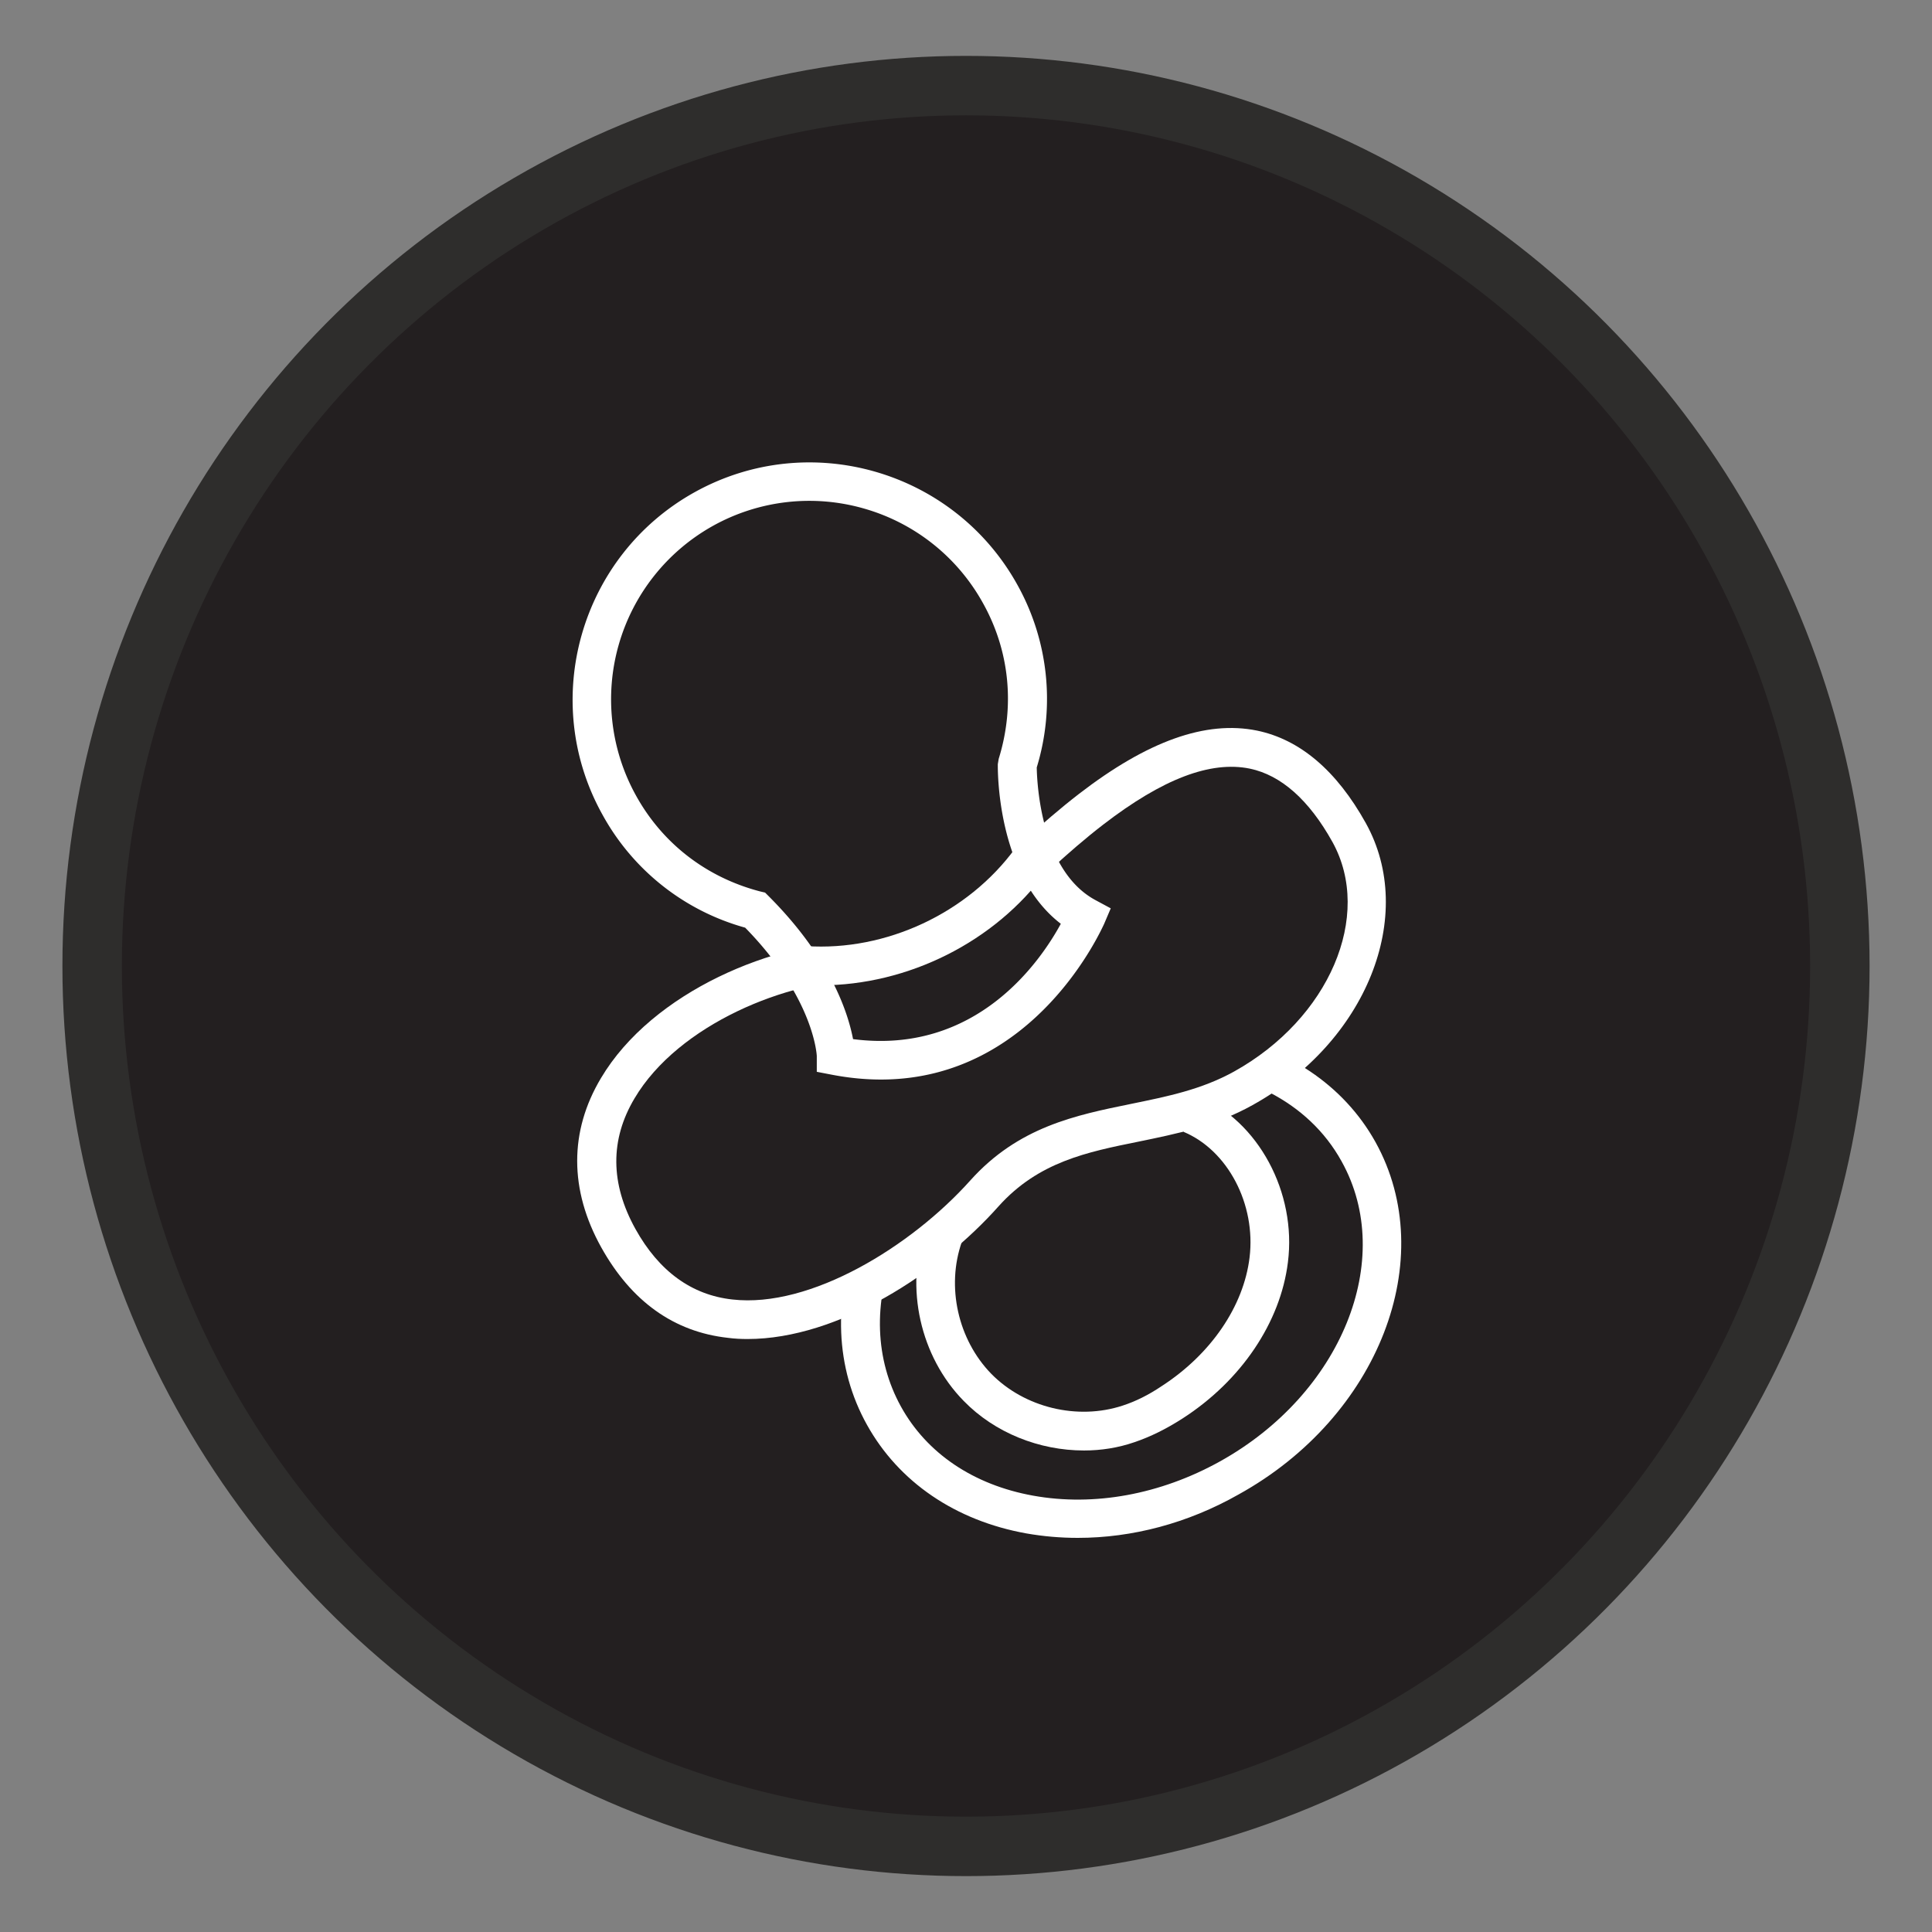
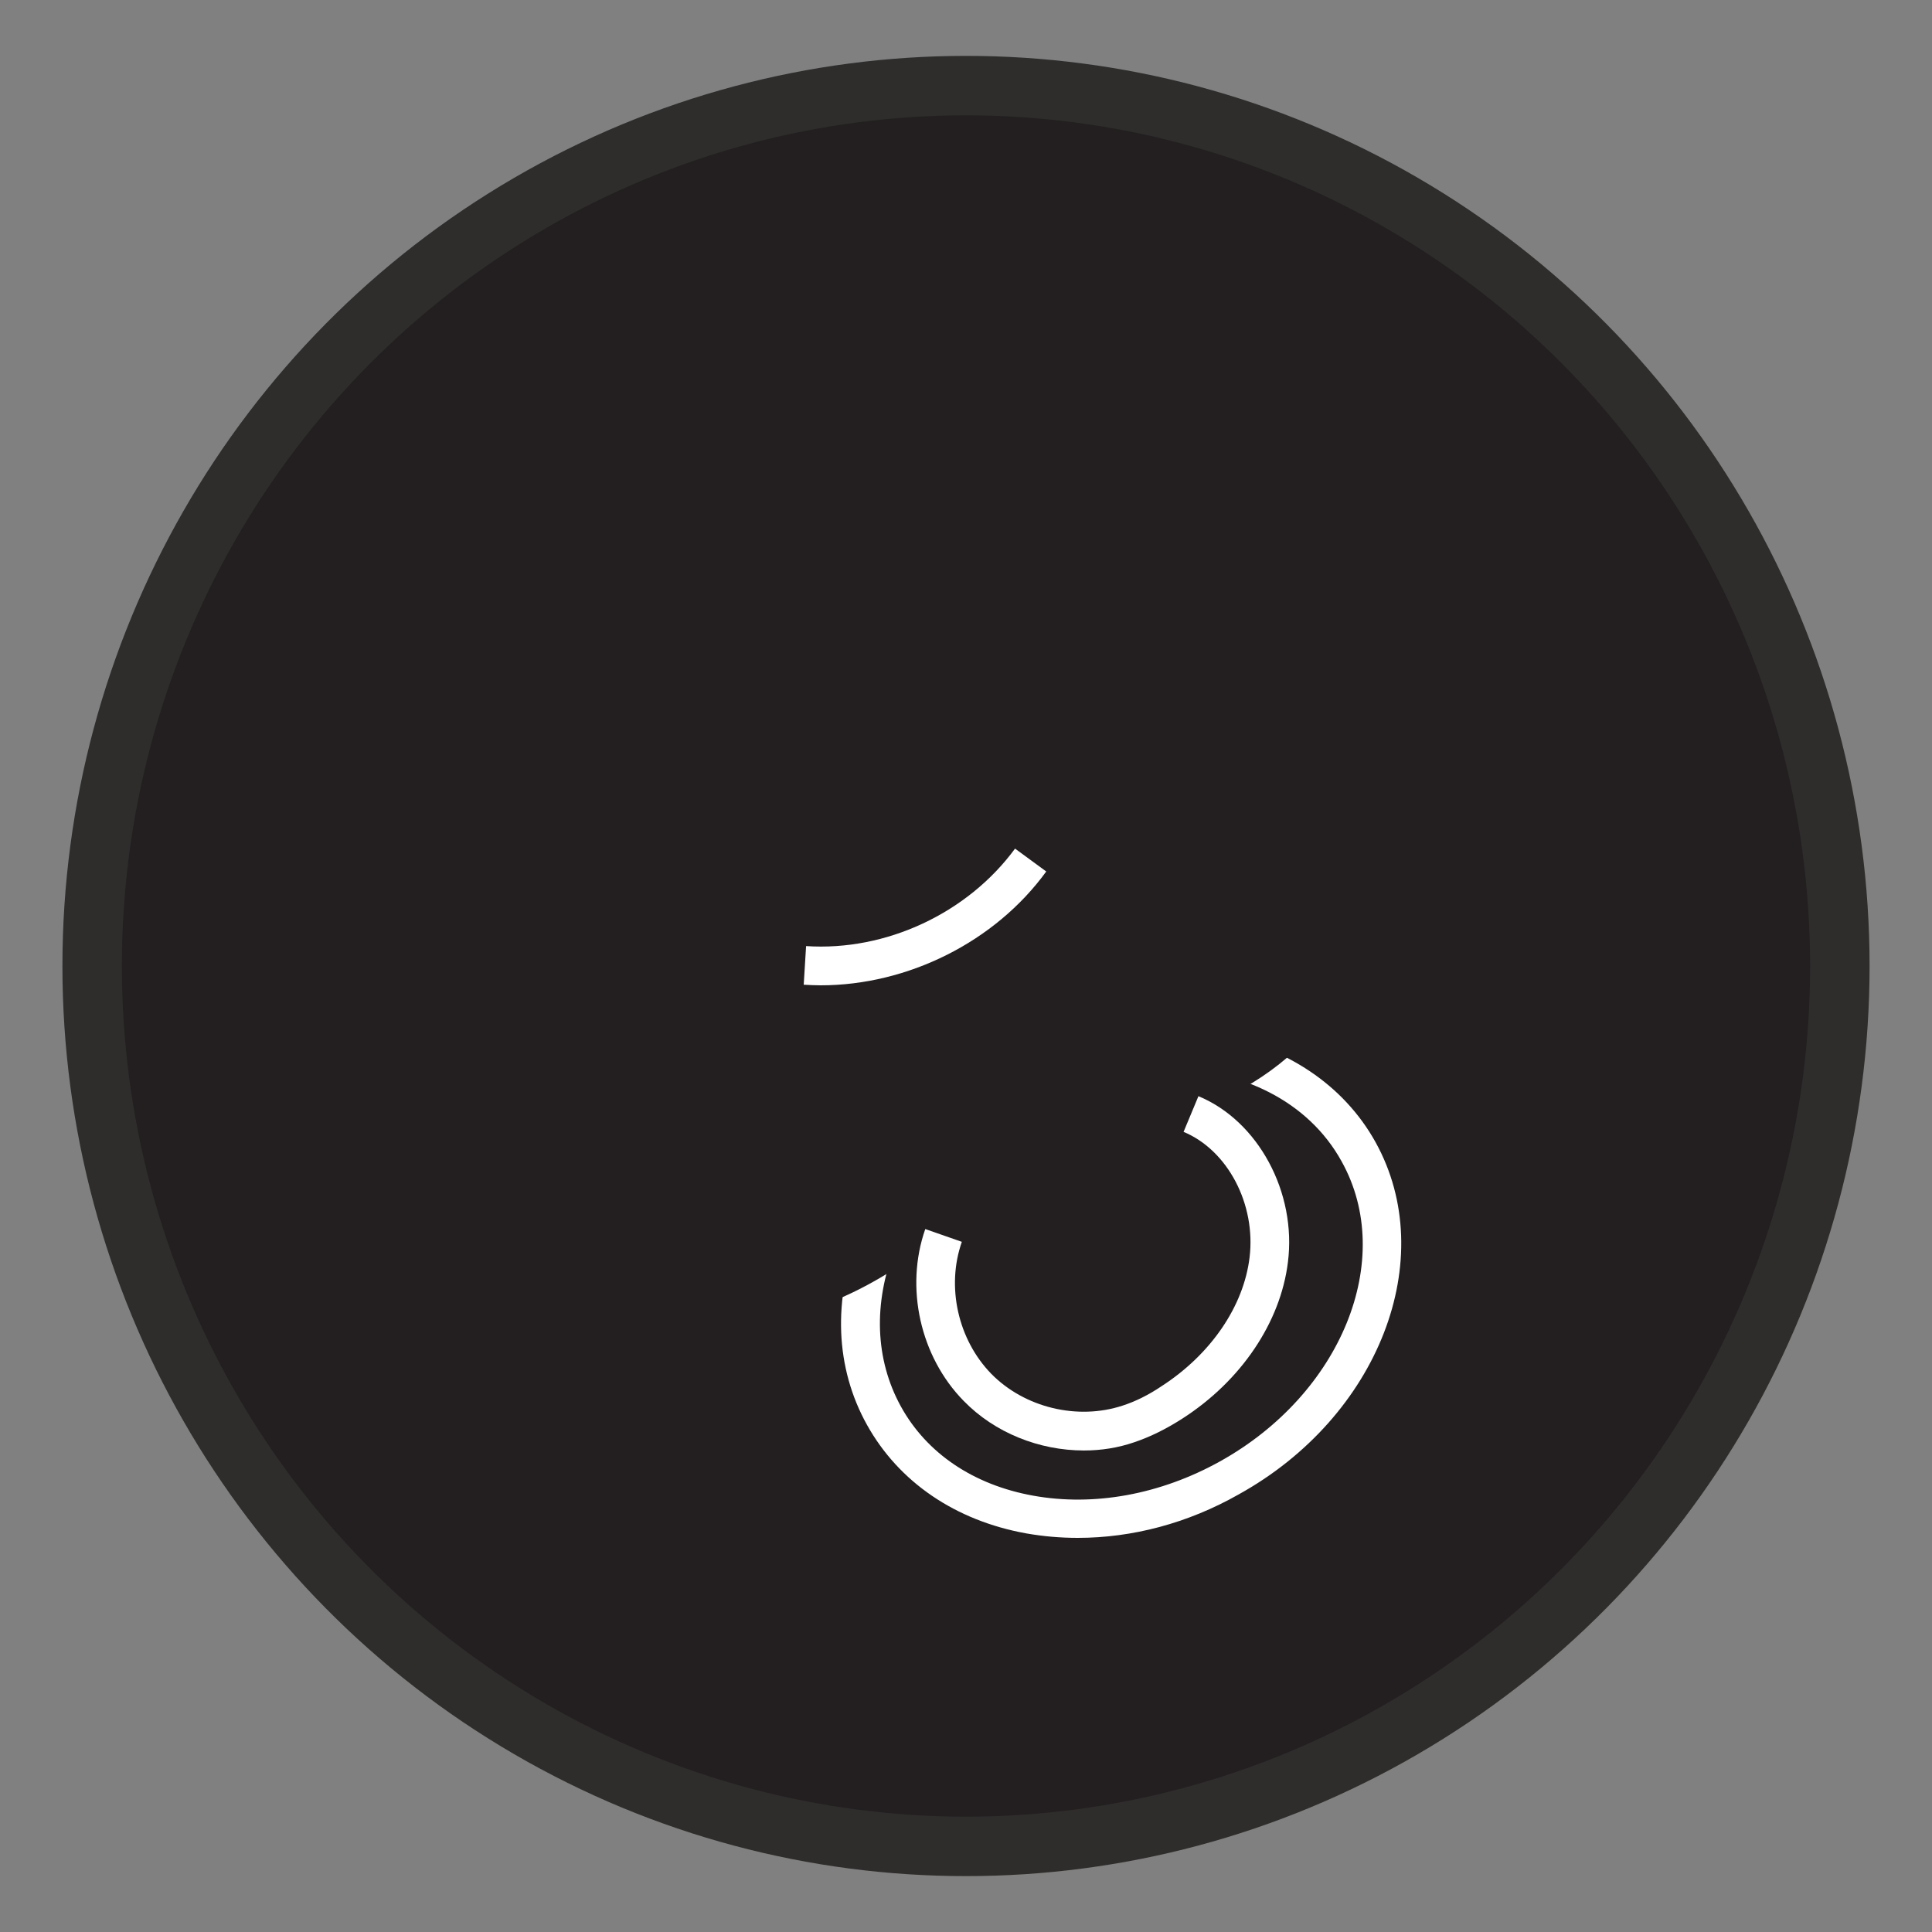
<svg xmlns="http://www.w3.org/2000/svg" id="Layer_1" x="0" y="0" version="1.1" viewBox="0 0 65 65" xml:space="preserve">
  <rect x="0" y="0" width="65" height="65" fill="#808080" stroke="none" />
  <style>.st17{fill:#fff}.st21{fill:#231f20}</style>
  <ellipse cx="32.5" cy="32.5" fill="#231f20" stroke="#2e2d2c" stroke-linecap="round" stroke-linejoin="round" stroke-miterlimit="10" stroke-width="2" rx="29.4" ry="29.62" />
  <path d="M36.26 51.74c-.58 0-1.16-.05-1.73-.15-2.39-.43-4.29-1.73-5.36-3.65-1.07-1.92-1.16-4.22-.26-6.48.88-2.21 2.61-4.12 4.87-5.38 4.72-2.62 10.33-1.56 12.5 2.35 2.17 3.92.11 9.24-4.61 11.85-1.71.97-3.58 1.46-5.41 1.46zm2.95-15.79c-1.57 0-3.23.42-4.79 1.28-2 1.11-3.53 2.79-4.3 4.72-.75 1.89-.68 3.79.19 5.37s2.45 2.64 4.45 3c2.05.37 4.28-.04 6.28-1.15 4.09-2.27 5.93-6.8 4.1-10.09-1.12-2.04-3.4-3.13-5.93-3.13z" class="st17" />
  <path d="M36.7 27.23c-1.75 1.35-3.36 3.05-4.57 4.17-.35.33-.74.63-1.2.78-.56.19-1.16.14-1.75.13-4.49-.05-11.37 3.98-8.38 9.35 3.01 5.42 9.49 1.64 12.31-1.5 2.48-2.77 5.76-1.9 8.7-3.54 3.52-1.96 5.11-5.81 3.56-8.61-2.39-4.31-5.72-3.05-8.67-.78z" class="st21" />
-   <path d="M25.15 45.05c-.22 0-.44-.01-.66-.04-1.82-.2-3.25-1.23-4.26-3.04-1.08-1.94-1.08-3.91-.01-5.7 1.73-2.91 5.85-4.62 8.88-4.62h.09l.29.01c.46.01.89.02 1.25-.1.37-.12.71-.41.96-.64.34-.31.71-.67 1.1-1.06 1.04-1.01 2.23-2.16 3.51-3.15 2.31-1.78 4.27-2.48 5.99-2.13 1.45.3 2.68 1.35 3.66 3.11 1.73 3.11.02 7.37-3.81 9.49-1.27.71-2.58.97-3.84 1.23-1.73.35-3.36.68-4.7 2.17-1.99 2.24-5.39 4.47-8.45 4.47zm3.96-12.09c-2.61 0-6.29 1.51-7.76 3.99-.83 1.39-.82 2.87.03 4.4.79 1.42 1.89 2.22 3.26 2.37 2.63.3 6.02-1.79 8-4 1.62-1.81 3.55-2.2 5.41-2.58 1.22-.25 2.37-.48 3.47-1.09 3.2-1.78 4.68-5.24 3.31-7.72-.79-1.42-1.73-2.25-2.78-2.47-1.32-.27-2.93.34-4.93 1.88-1.22.94-2.38 2.07-3.4 3.06-.4.39-.78.76-1.12 1.08-.35.32-.83.72-1.43.92-.58.19-1.17.18-1.69.17h-.27c-.06-.01-.08-.01-.1-.01z" class="st17" />
-   <path d="M33.64 19.97c-1.97-3.54-6.43-4.81-9.96-2.85s-4.81 6.43-2.85 9.96a7.295 7.295 0 004.57 3.53c2.7 2.7 2.72 4.9 2.72 4.9 5.98 1.14 8.4-4.67 8.4-4.67-2.38-1.29-2.31-5.13-2.31-5.13.59-1.84.44-3.91-.57-5.74z" class="st21" />
-   <path d="M29.64 36.32c-.52 0-1.06-.05-1.64-.16l-.52-.1v-.53c0-.01-.08-1.94-2.41-4.32a7.87 7.87 0 01-4.8-3.8c-2.14-3.84-.75-8.71 3.1-10.85 3.85-2.14 8.71-.74 10.85 3.1a7.884 7.884 0 01.66 6.16c.01.54.14 3.47 1.97 4.46l.52.28-.23.54c-.04.06-2.26 5.22-7.5 5.22zm-.94-1.36c4.16.54 6.31-2.63 6.99-3.88-2.17-1.67-2.12-5.21-2.12-5.37l.03-.18c.55-1.77.37-3.63-.53-5.24a6.654 6.654 0 00-4-3.18 6.665 6.665 0 00-5.08.58 6.68 6.68 0 00-2.59 9.08c.89 1.61 2.37 2.75 4.17 3.22l.17.04.12.12c2.08 2.08 2.67 3.92 2.84 4.81z" class="st17" />
  <path d="M27.61 33.15c-.19 0-.38-.01-.57-.02l.08-1.3c2.69.18 5.44-1.11 7.03-3.28l1.05.77c-1.72 2.37-4.66 3.83-7.59 3.83z" class="st17" />
  <g>
    <path d="M36.47 48.8c-1.5 0-3-.59-4.05-1.67-1.46-1.49-1.98-3.81-1.29-5.78l1.23.43c-.53 1.51-.13 3.29.99 4.44 1.12 1.14 2.9 1.57 4.42 1.07.43-.14.86-.35 1.32-.66 1.65-1.07 2.75-2.68 2.95-4.32.22-1.79-.73-3.61-2.22-4.23l.5-1.2c2.01.83 3.31 3.24 3.01 5.59-.25 2.02-1.57 3.98-3.54 5.25-.56.36-1.09.62-1.62.8-.55.19-1.12.28-1.7.28z" class="st17" />
  </g>
</svg>